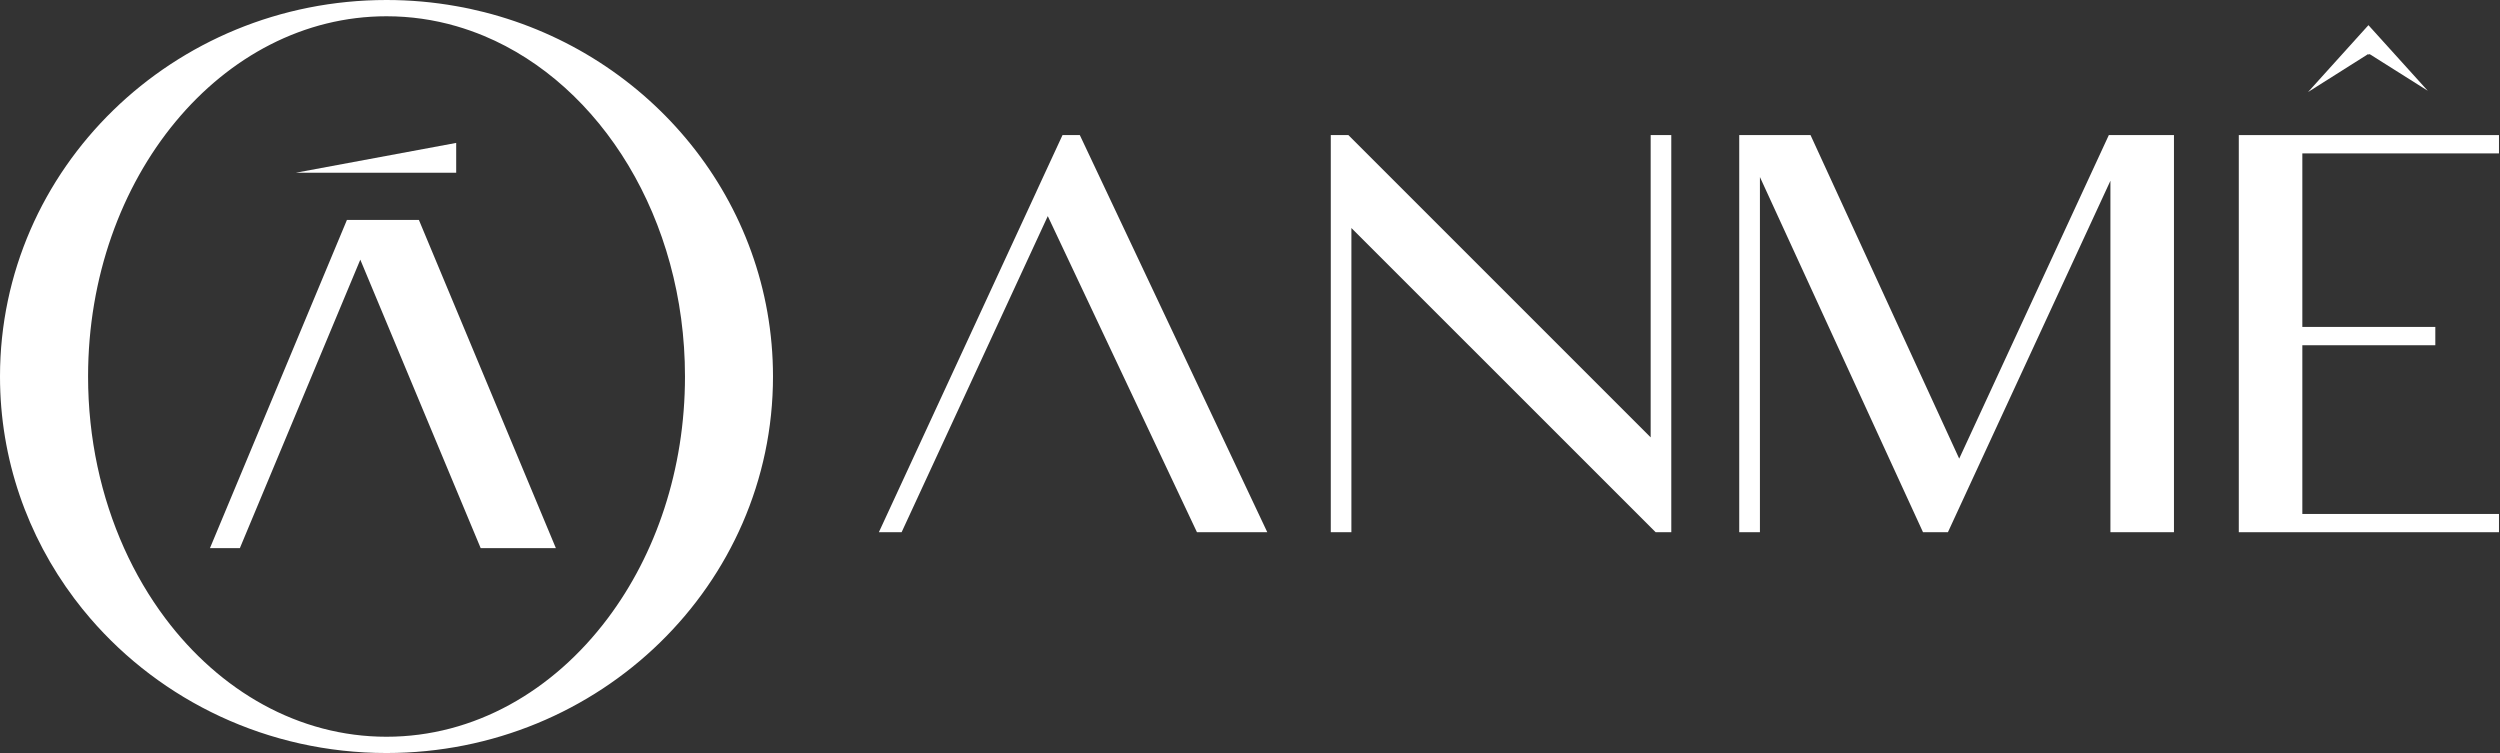
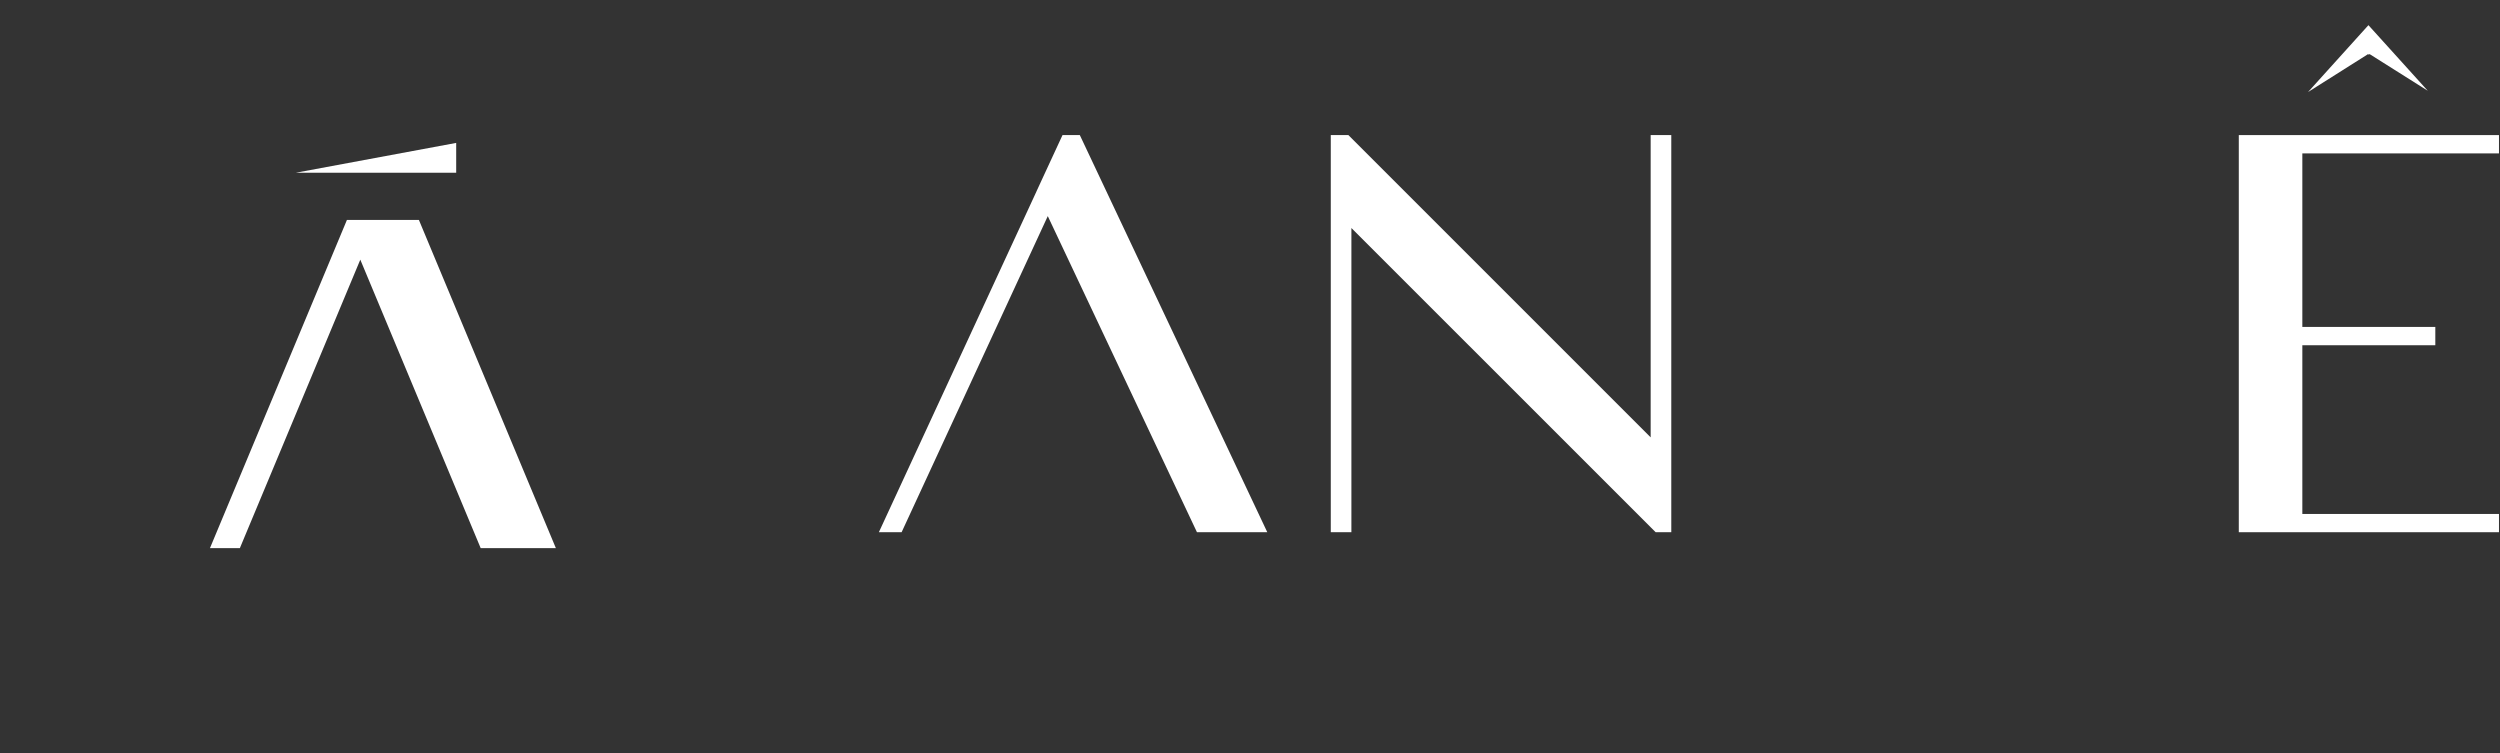
<svg xmlns="http://www.w3.org/2000/svg" width="166" height="50" viewBox="0 0 166 50" fill="none">
  <rect x="0" y="0" width="166" height="50" fill="#333333" stroke="none" />
  <path d="M165.932 10.186V8.97H148.656V35.339H165.932V34.127H152.875V22.924H161.705V21.708H152.875V10.186H165.932Z" fill="white" />
-   <path d="M130.091 30.453L120.219 8.97H115.485V35.339H116.859V11.756L127.688 35.339H129.342L130.843 32.09L140.132 12.002V35.339H144.351V8.97H140.026L130.091 30.453Z" fill="white" />
  <path d="M70.551 8.97L69.173 11.947L68.812 12.73V12.734L58.357 35.339H59.867L69.573 14.35L79.478 35.339H84.148L71.7 8.97H70.551Z" fill="white" />
  <path d="M109.604 29.041L89.533 8.97H88.364V35.339H89.733V15.141L109.604 35.008L109.935 35.339H110.973V8.97H109.604V29.041Z" fill="white" />
-   <path d="M32.141 0.804C31.533 0.651 30.916 0.515 30.291 0.408C28.79 0.14 27.246 0 25.663 0C11.492 0 0 11.194 0 25C0 30.508 1.829 35.599 4.925 39.729C5.261 40.179 5.618 40.622 5.988 41.051C10.697 46.521 17.765 50 25.663 50C39.839 50 51.327 38.806 51.327 25C51.327 13.372 43.182 3.598 32.141 0.804ZM40.358 41.051C36.734 45.883 31.495 48.92 25.663 48.92C19.832 48.92 14.597 45.883 10.973 41.051C9.914 39.639 8.995 38.078 8.238 36.394C6.716 33.004 5.848 29.125 5.848 25C5.848 11.79 14.72 1.08 25.663 1.08C27.258 1.08 28.807 1.306 30.291 1.735C30.92 1.918 31.537 2.135 32.141 2.386C39.907 5.627 45.483 14.529 45.483 25C45.483 31.176 43.548 36.807 40.358 41.051Z" fill="white" />
  <path d="M23.035 14.605L22.929 14.861L13.942 36.394H15.928L23.924 17.242L31.916 36.394H36.909L27.815 14.605H23.035Z" fill="white" />
  <path d="M30.291 9.489L19.633 11.471H30.291V9.489Z" fill="white" />
  <path d="M157.294 3.649L157.332 3.585L161.203 6.027L157.264 1.671L153.254 6.112L157.252 3.585L157.294 3.649Z" fill="white" />
</svg>